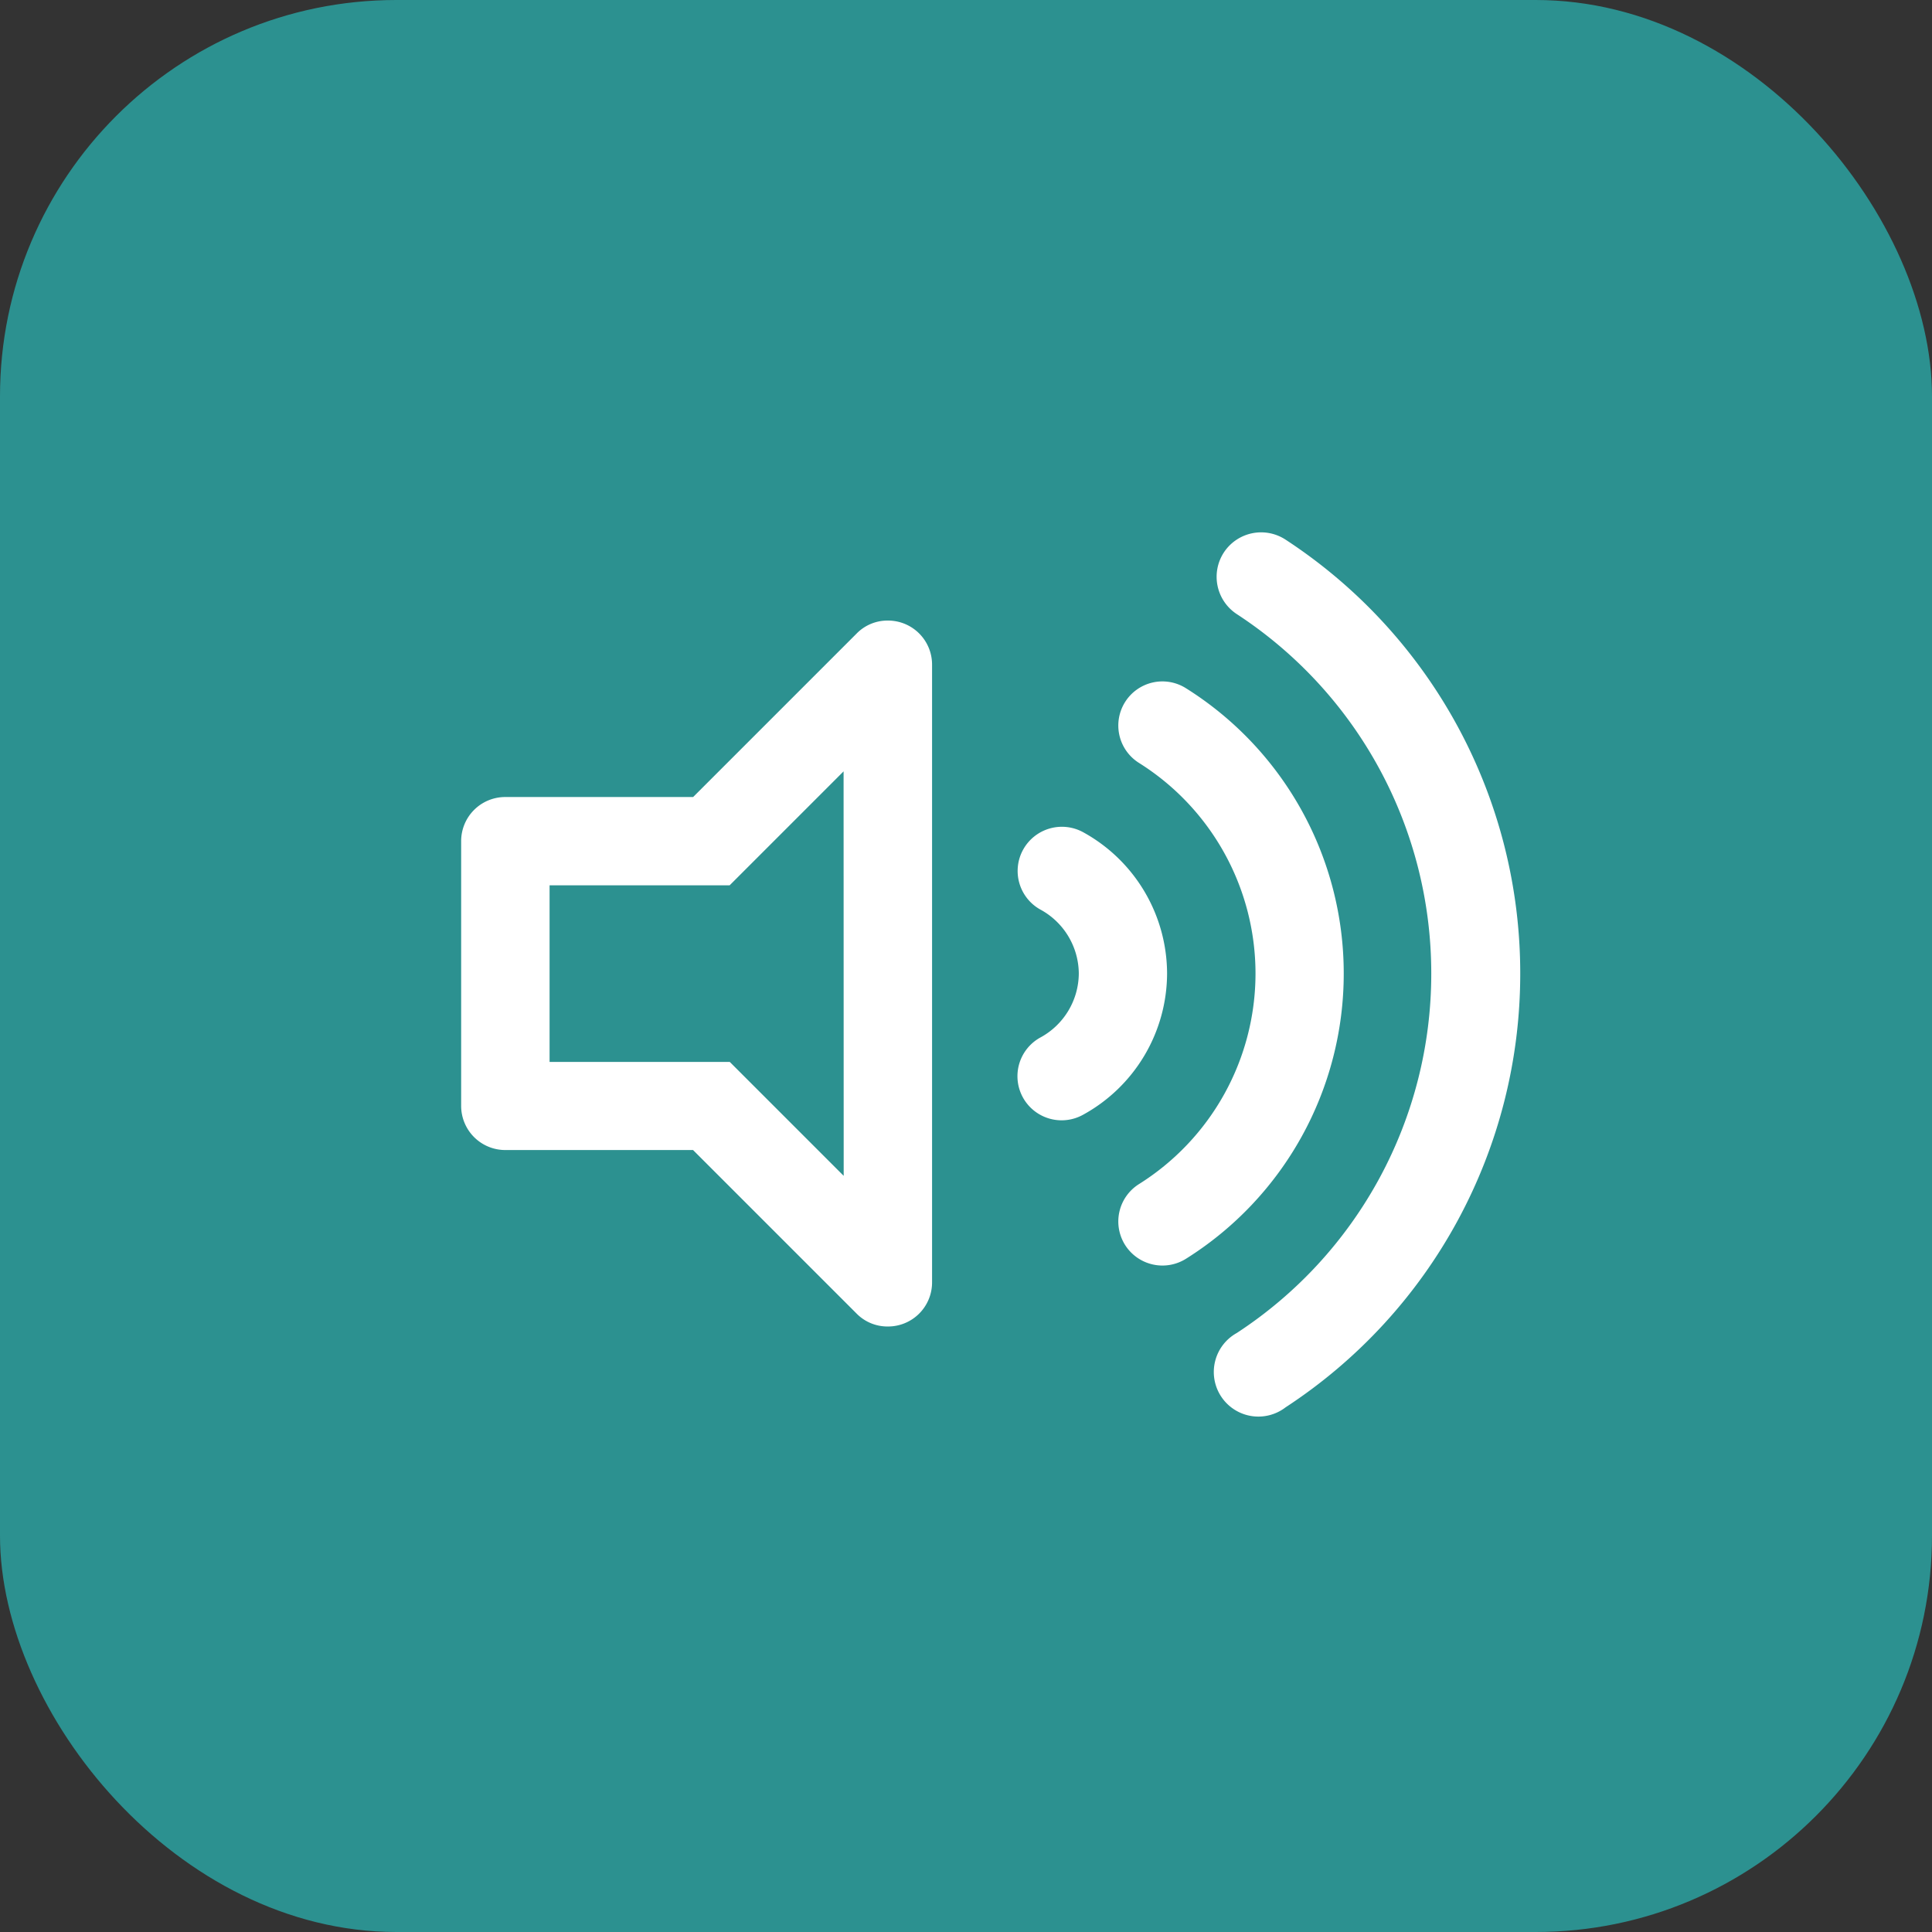
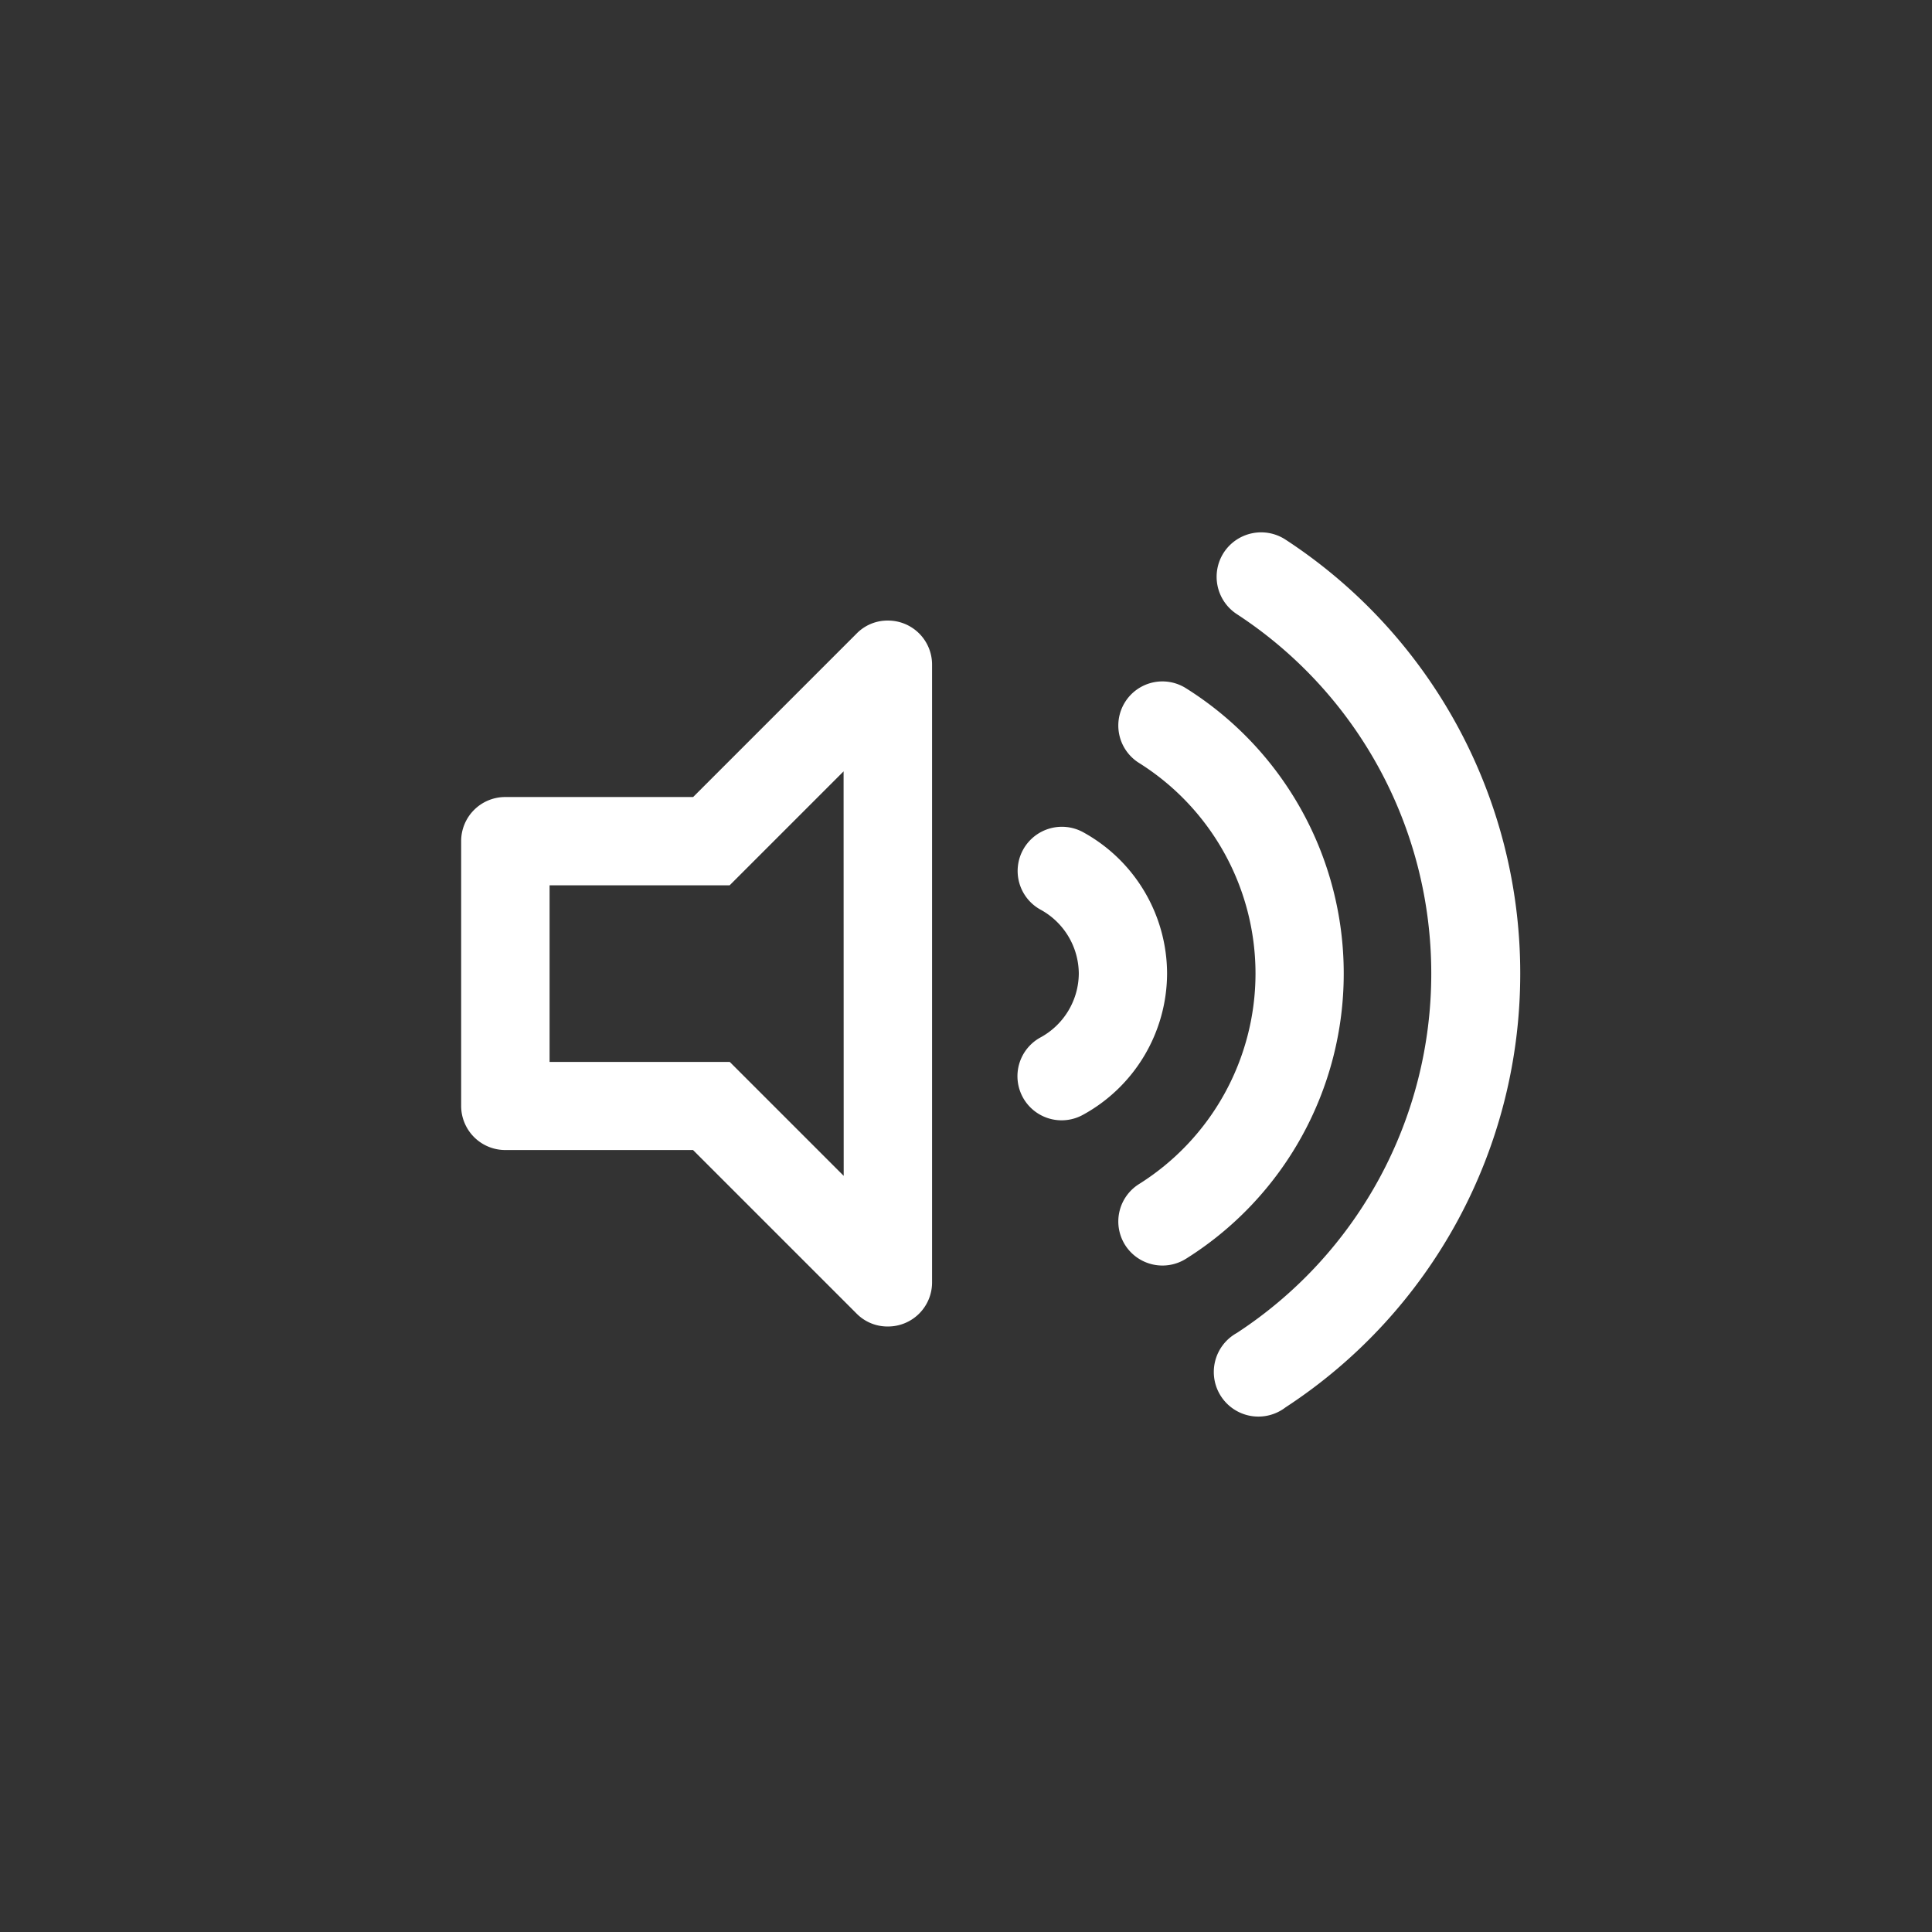
<svg xmlns="http://www.w3.org/2000/svg" width="39" height="39" viewBox="0 0 39 39">
  <rect x="0" y="0" width="39" height="39" fill="#333333" stroke="none" />
  <g id="Group_1534" data-name="Group 1534" transform="translate(-683 -12288)">
    <g id="Group_1528" data-name="Group 1528">
-       <rect id="Rectangle_375" data-name="Rectangle 375" width="39" height="39" rx="8" transform="translate(683 12288)" fill="#2c9190" />
-     </g>
+       </g>
    <path id="Path_883" data-name="Path 883" d="M1.864-9.978a.894.894,0,0,0-1.21.351A.891.891,0,0,0,1-8.417a1.481,1.481,0,0,1,.777,1.292A1.481,1.481,0,0,1,1-5.833a.891.891,0,0,0-.351,1.21.892.892,0,0,0,1.21.351,3.263,3.263,0,0,0,1.7-2.853A3.264,3.264,0,0,0,1.864-9.978ZM7.125-7.125a6.793,6.793,0,0,0-3.183-5.758.89.89,0,0,0-1.229.275.891.891,0,0,0,.275,1.229A5.021,5.021,0,0,1,5.344-7.125,5.021,5.021,0,0,1,2.988-2.872a.891.891,0,0,0-.275,1.229.893.893,0,0,0,1.229.275A6.793,6.793,0,0,0,7.125-7.125ZM5.95-15.884a.9.9,0,0,0-1.244.258.9.9,0,0,0,.258,1.244A8.659,8.659,0,0,1,8.892-7.125,8.659,8.659,0,0,1,4.965.132a.9.9,0,1,0,.986,1.5,10.451,10.451,0,0,0,4.737-8.759A10.452,10.452,0,0,0,5.95-15.884ZM-2.085-14.25a.87.87,0,0,0-.623.262l-3.3,3.3H-9.8a.89.89,0,0,0-.891.891v5.344a.891.891,0,0,0,.891.891H-6.01l3.3,3.3A.873.873,0,0,0-2.085,0a.889.889,0,0,0,.9-.891V-13.359A.889.889,0,0,0-2.085-14.25ZM-2.969-3.041l-2.3-2.3H-8.906V-8.906h3.635l2.3-2.3Z" transform="translate(703 12314.777)" fill="#fff" />
  </g>
</svg>